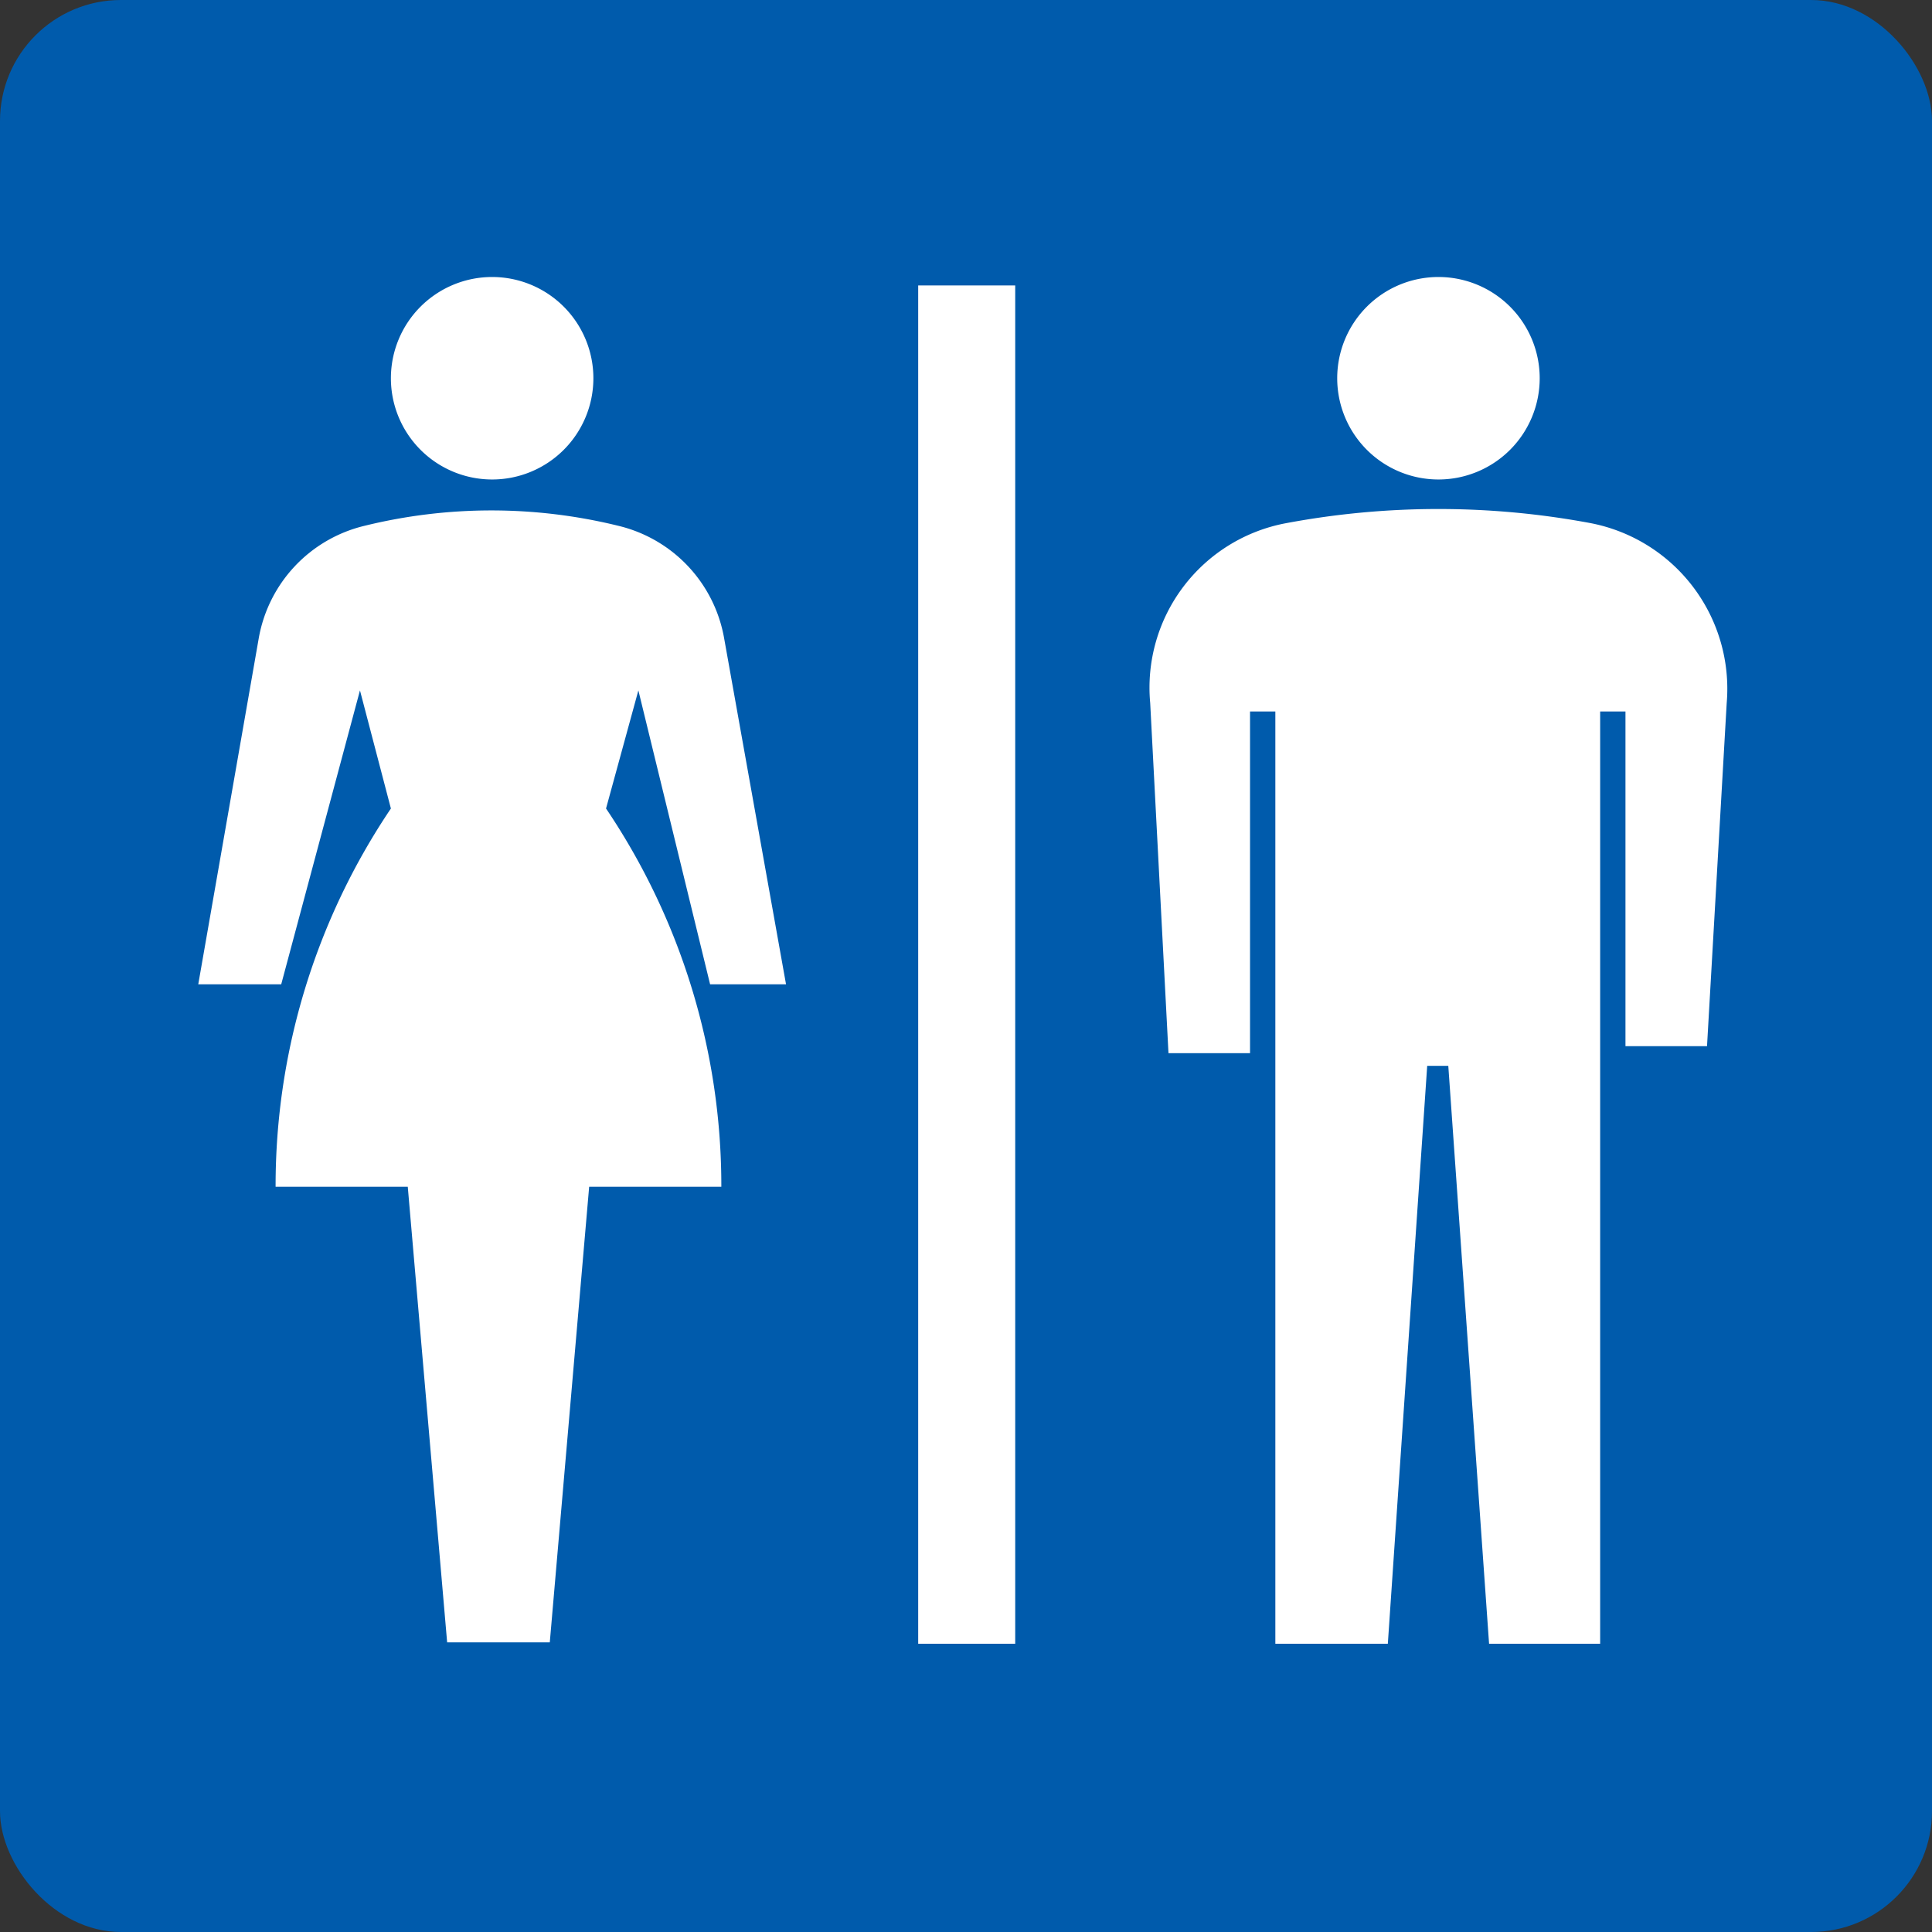
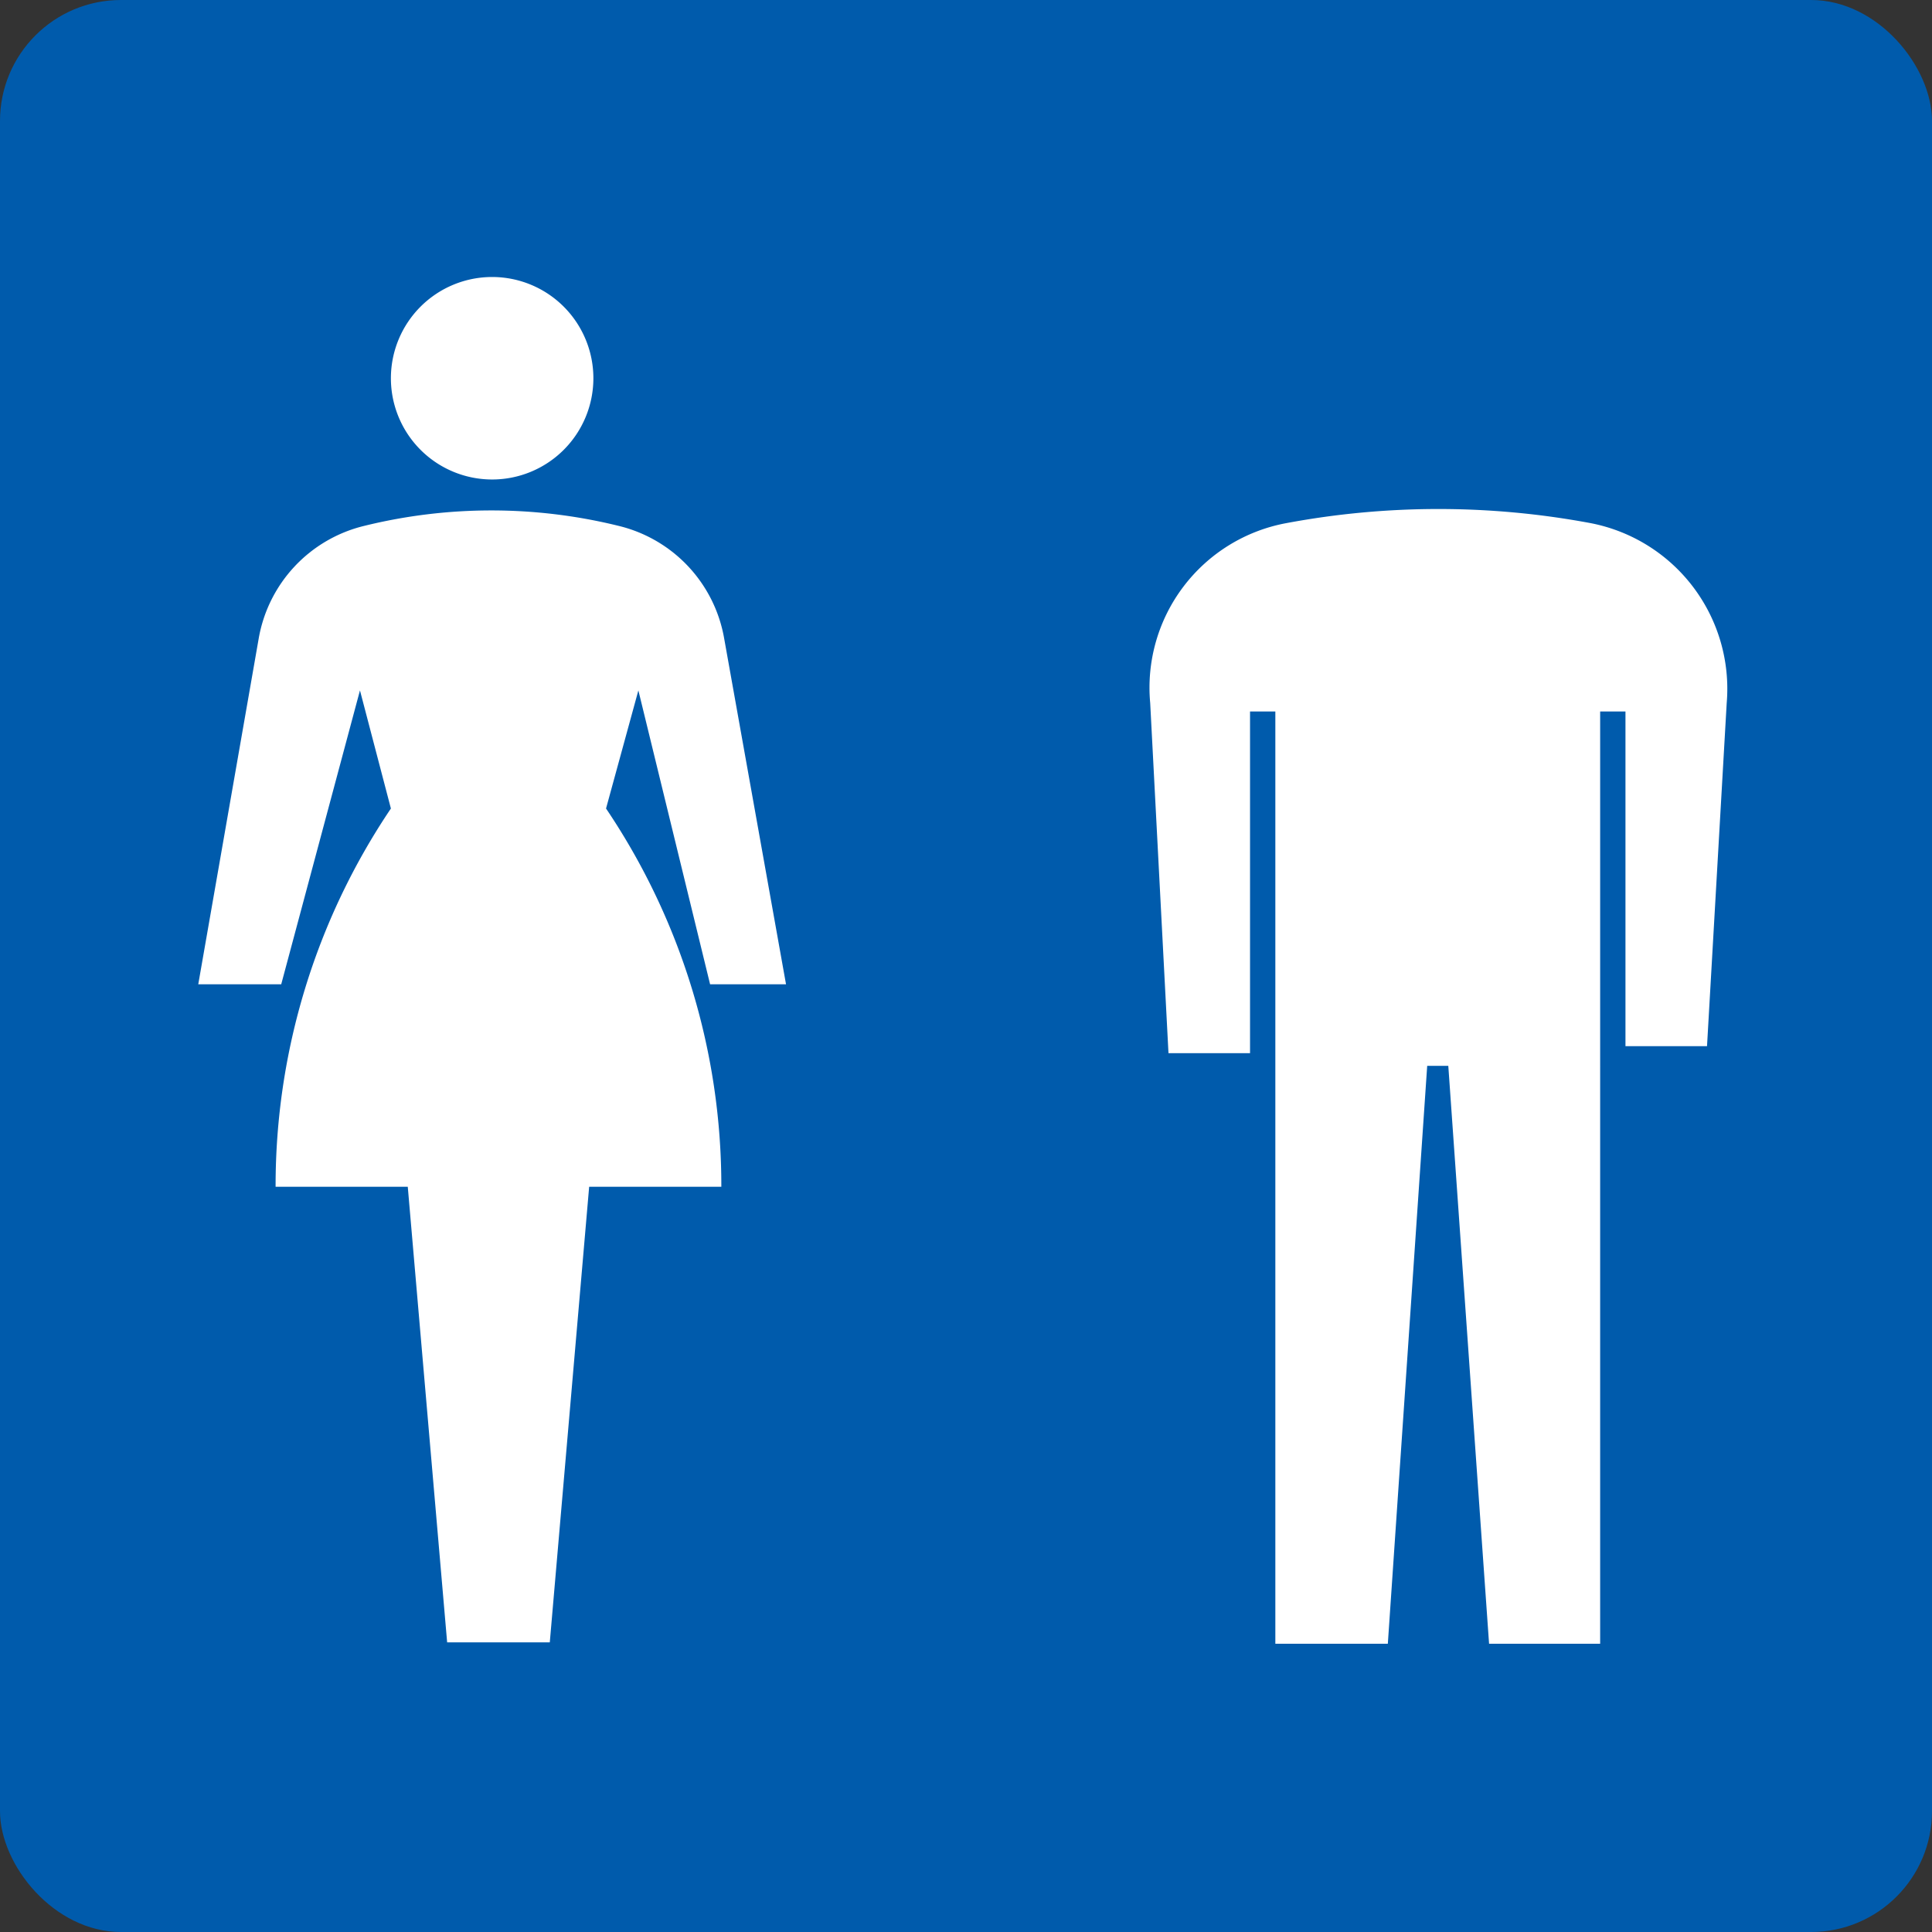
<svg xmlns="http://www.w3.org/2000/svg" viewBox="0 0 13.74 13.74">
  <rect x="0" y="0" width="13.74" height="13.74" fill="#333333" stroke="none" />
  <defs>
    <style>.cls-1{fill:#005bac;}.cls-2{fill:#fff;}</style>
  </defs>
  <g id="レイヤー_2" data-name="レイヤー 2">
    <g id="text">
      <rect class="cls-1" width="13.74" height="13.74" rx="0.86" />
      <path class="cls-2" d="M3.5,3.41a.72.72,0,1,0-.72-.72A.72.72,0,0,0,3.5,3.41Z" />
-       <path class="cls-2" d="M10.23,3.41a.72.72,0,1,0-.72-.72A.72.72,0,0,0,10.23,3.41Z" />
      <path class="cls-2" d="M11.31,3.72a5.88,5.88,0,0,0-2.16,0A1.19,1.19,0,0,0,8.18,5l.13,2.49h.58V5.06h.18v6.63h.8l.28-4.11h.15l.29,4.11h.79V5.06h.18V7.44h.58L12.28,5A1.2,1.2,0,0,0,11.31,3.72Z" />
      <path class="cls-2" d="M5.05,7h.54L5.15,4.54a1,1,0,0,0-.75-.8,3.78,3.78,0,0,0-1.81,0,1,1,0,0,0-.75.8L1.41,7H2l.56-2.09.22.84a4.8,4.8,0,0,0-.82,2.69h.94l.28,3.24h.73l.28-3.24h.94a4.8,4.8,0,0,0-.82-2.69l.23-.84Z" />
-       <rect class="cls-2" x="6.53" y="2.03" width="0.69" height="9.66" />
    </g>
  </g>
</svg>